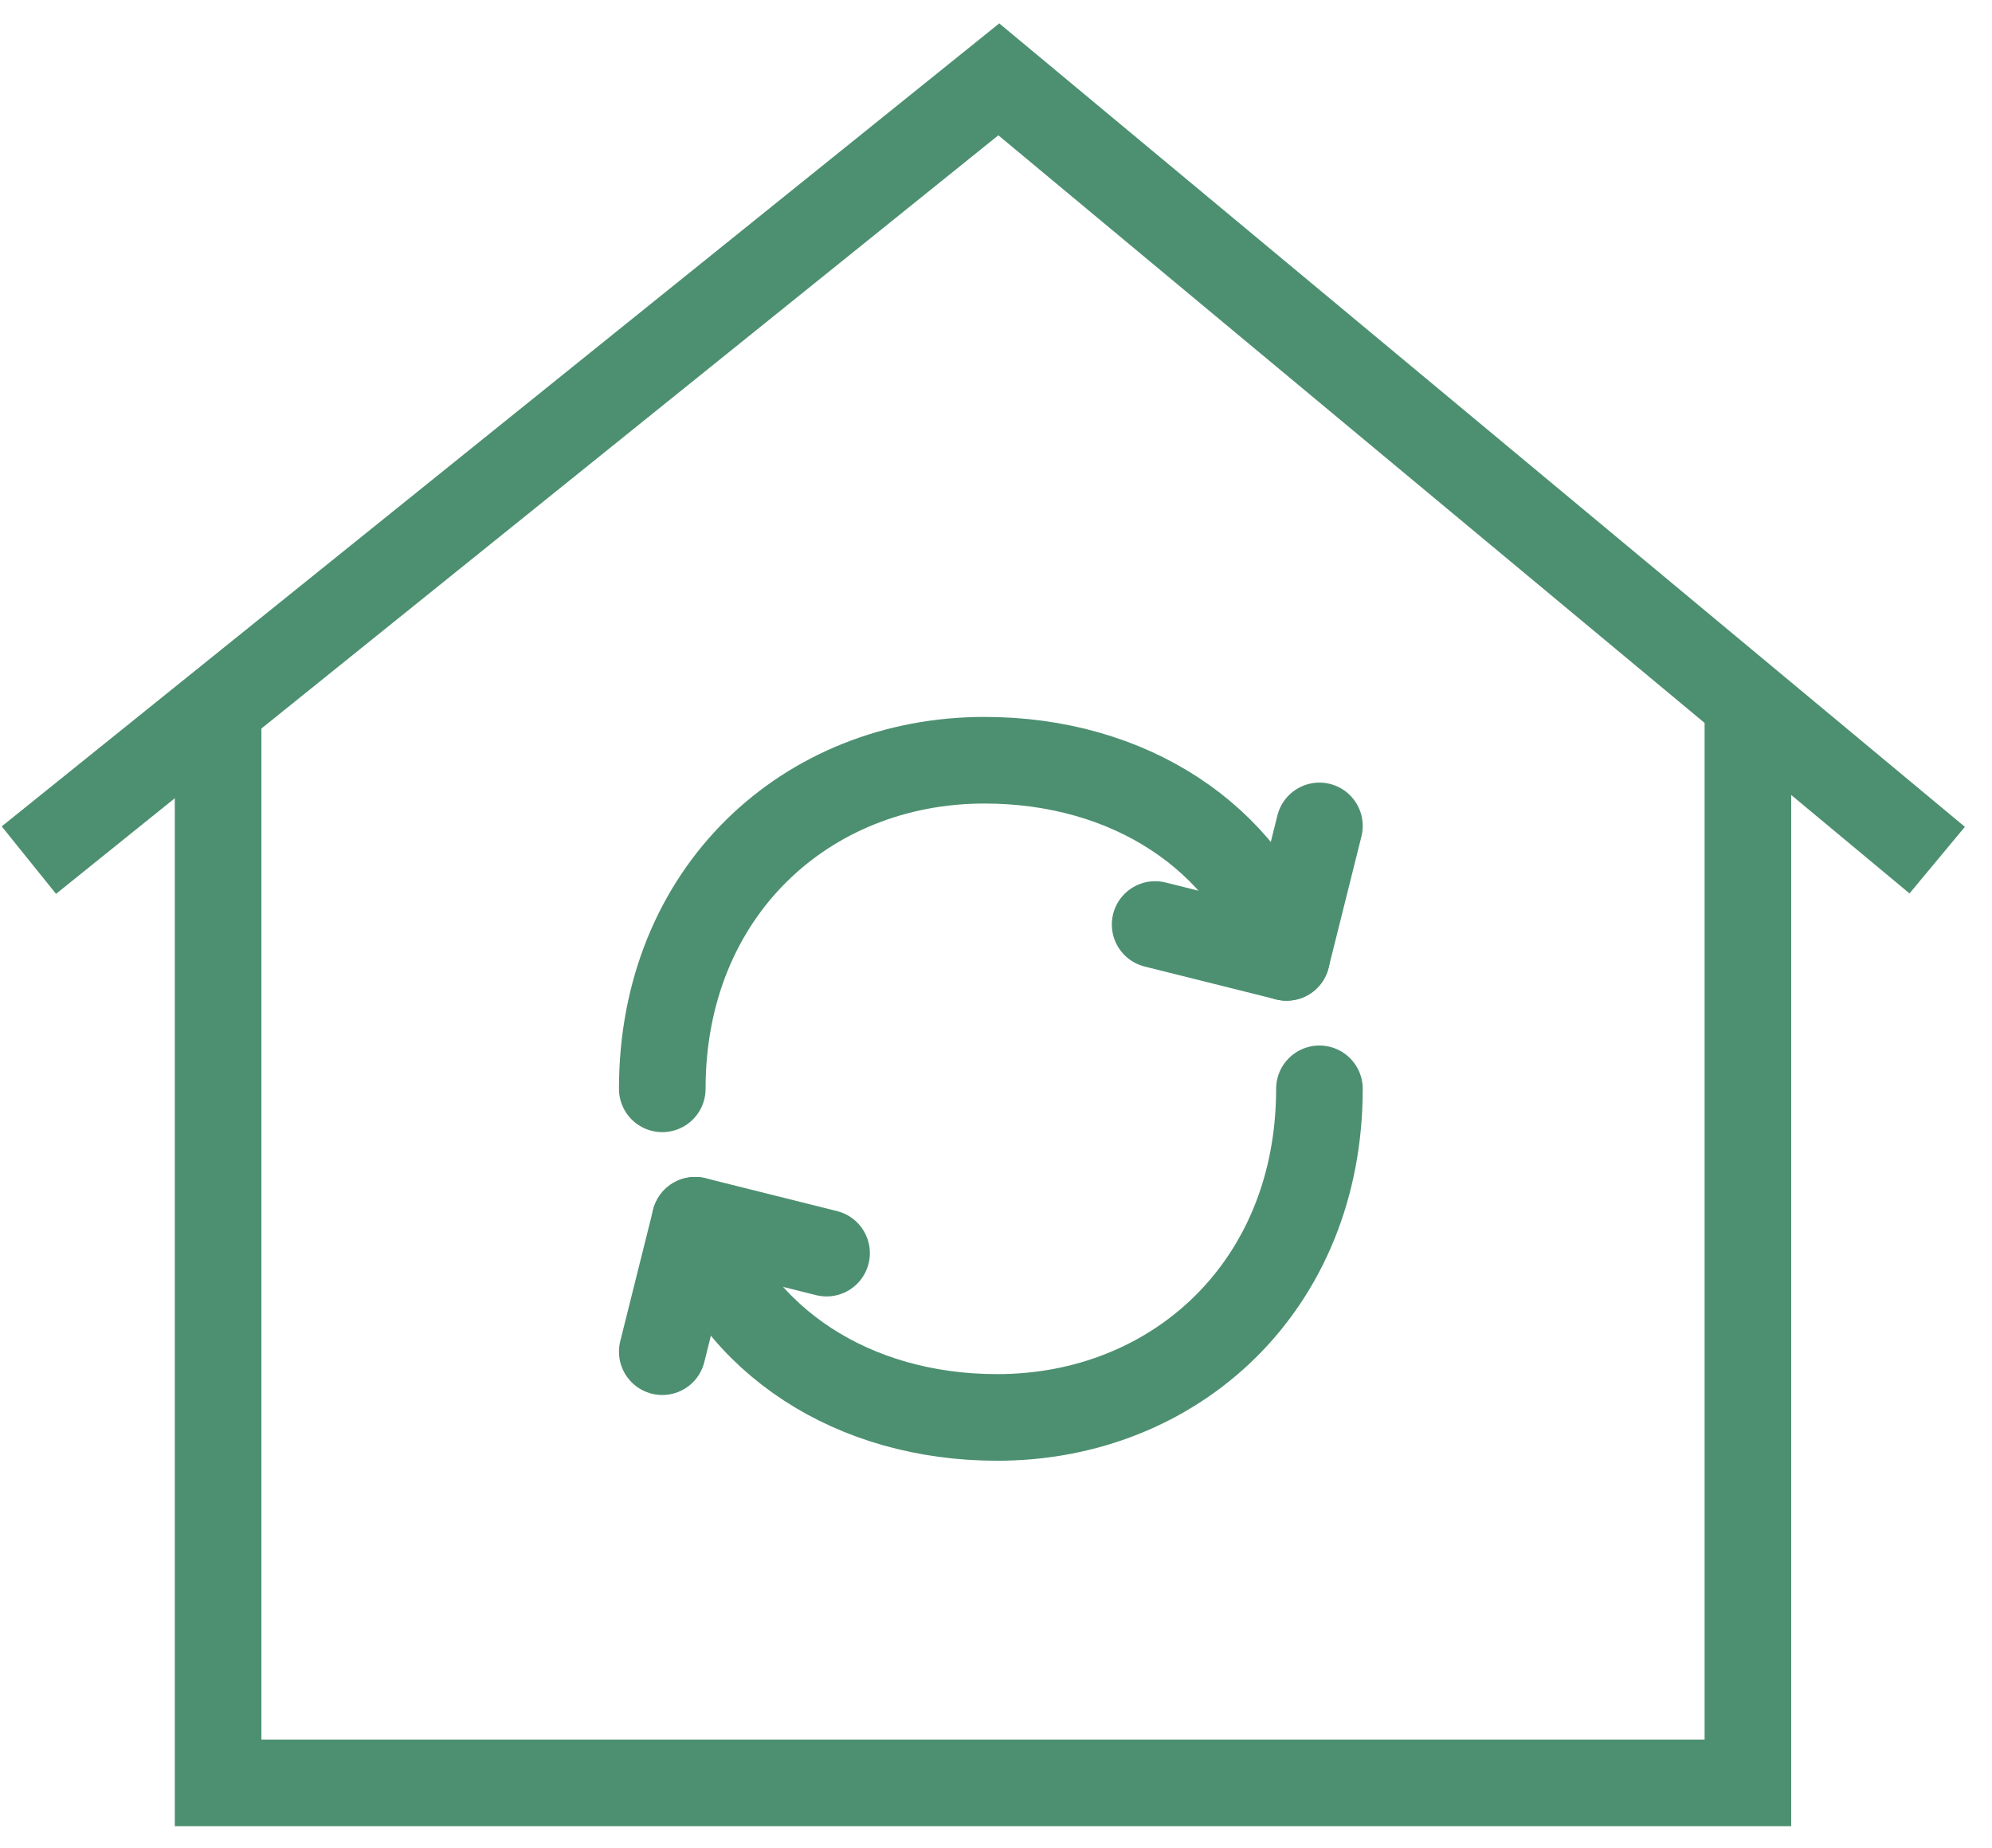
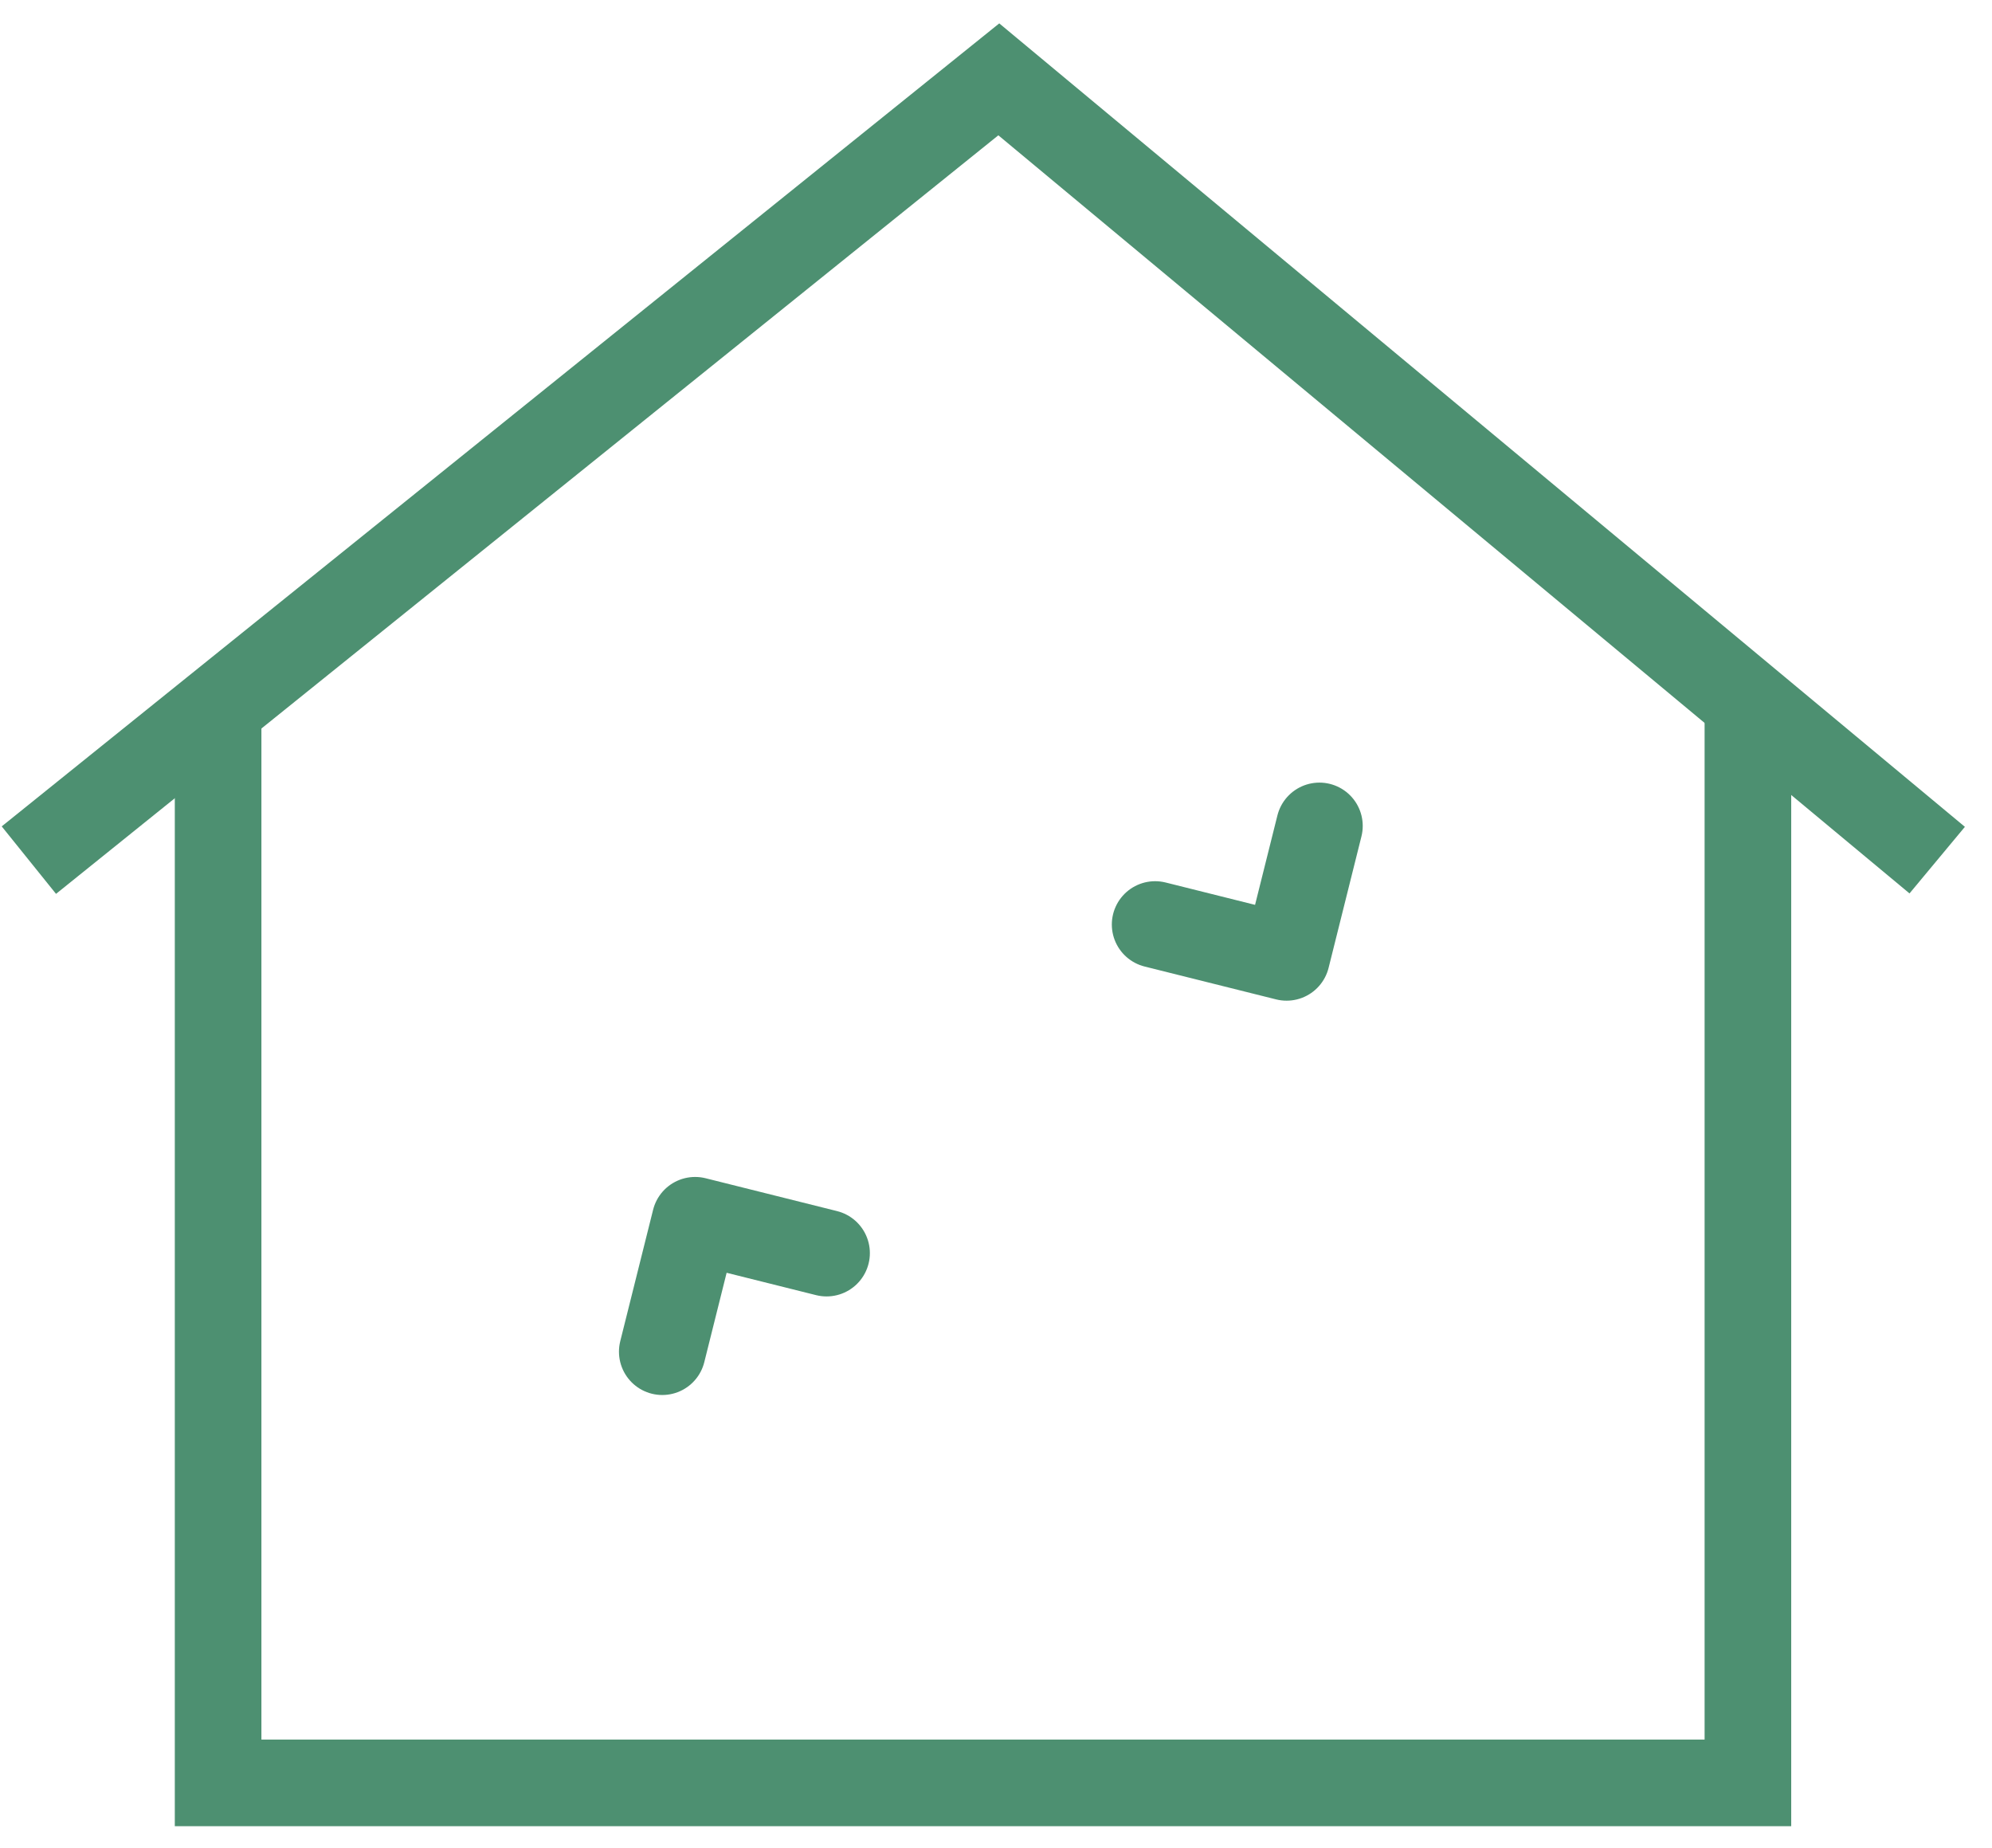
<svg xmlns="http://www.w3.org/2000/svg" width="69" height="64" viewBox="0 0 69 64" fill="none">
  <path d="M1 29.79L34.597 2.748L67.102 29.79" stroke="#4D9071" stroke-width="3" />
  <path d="M7.555 24.055V61.749H60.545V24.055" stroke="#4D9071" stroke-width="3" />
  <g clip-path="url(#clip0_1737_1532)">
-     <path d="M45.703 37.711C45.703 44.54 40.706 49.092 34.542 49.092C29.532 49.092 25.49 46.435 24.078 42.264M22.94 37.711C22.94 30.883 27.937 26.33 34.101 26.33C39.112 26.33 43.153 28.988 44.565 33.159" stroke="#4D9071" stroke-width="3" stroke-linecap="round" stroke-linejoin="round" />
    <path d="M28.631 43.401L24.078 42.263L22.94 46.815M40.012 32.02L44.565 33.158L45.703 28.605" stroke="#4D9071" stroke-width="3" stroke-linecap="round" stroke-linejoin="round" />
  </g>
  <defs>
    <clipPath id="clip0_1737_1532">
      <rect width="27.315" height="27.315" fill="white" transform="translate(20.664 24.055)" />
    </clipPath>
  </defs>
</svg>